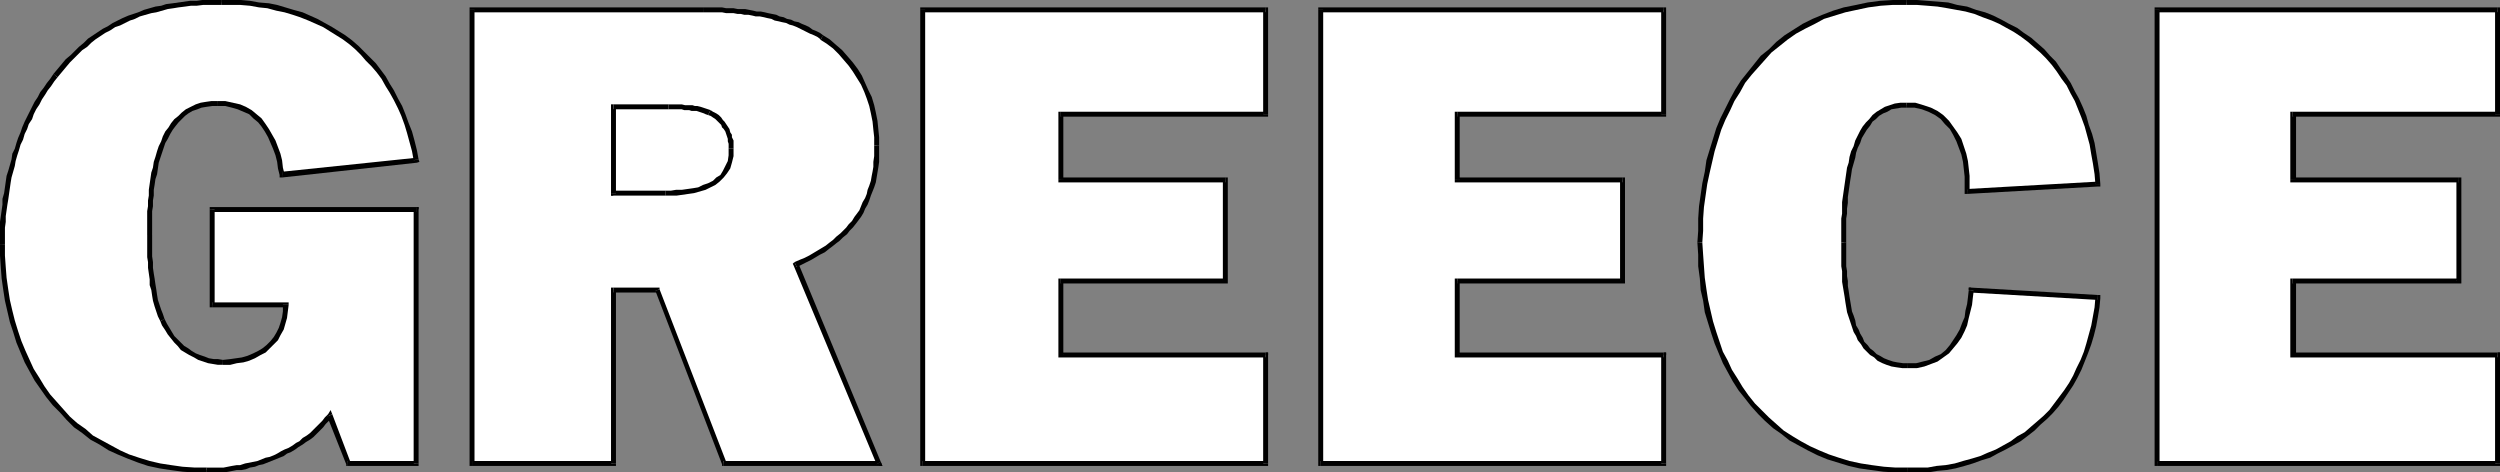
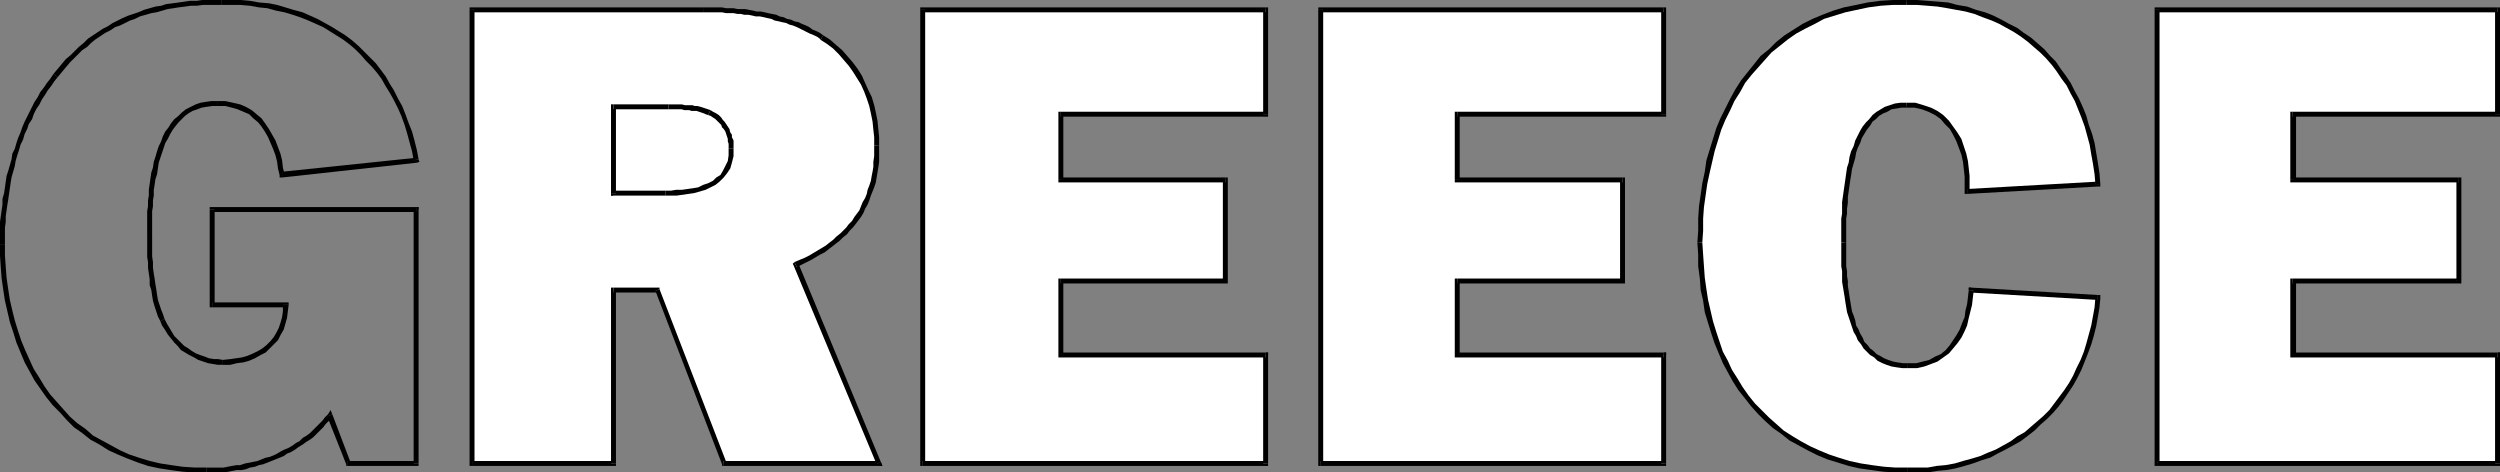
<svg xmlns="http://www.w3.org/2000/svg" xmlns:ns1="http://sodipodi.sourceforge.net/DTD/sodipodi-0.dtd" xmlns:ns2="http://www.inkscape.org/namespaces/inkscape" version="1.0" width="129.98mm" height="24.566mm" id="svg94" ns1:docname="Greece 1.wmf">
  <rect width="100%" height="100%" fill="#808080" stroke="none" />
  <ns1:namedview id="namedview94" pagecolor="#ffffff" bordercolor="#000000" borderopacity="0.25" ns2:showpageshadow="2" ns2:pageopacity="0.0" ns2:pagecheckerboard="0" ns2:deskcolor="#d1d1d1" ns2:document-units="mm" />
  <defs id="defs1">
    <pattern id="WMFhbasepattern" patternUnits="userSpaceOnUse" width="6" height="6" x="0" y="0" />
  </defs>
-   <path style="fill:#ffffff;fill-opacity:1;fill-rule:evenodd;stroke:none" d="M 81.77,41.176 H 41.693 v 18.731 h 14.382 v 1.292 l -0.162,1.292 -0.323,1.13 -0.323,0.969 -0.485,0.969 -0.646,0.969 -0.646,0.807 -0.808,0.807 -0.808,0.646 -0.97,0.646 -0.97,0.484 -1.131,0.484 -1.131,0.323 -1.131,0.161 -1.293,0.323 H 43.794 42.824 l -0.97,-0.161 -0.97,-0.161 -0.808,-0.323 -0.97,-0.323 -0.808,-0.323 -0.808,-0.484 -0.808,-0.484 -0.808,-0.646 -0.646,-0.646 -0.646,-0.646 -0.646,-0.646 -0.646,-0.807 -0.485,-0.807 -0.485,-0.969 -0.485,-0.969 -0.323,-0.807 -0.323,-0.969 -0.323,-0.969 -0.323,-0.969 -0.162,-1.13 -0.162,-0.969 -0.323,-1.13 v -1.13 l -0.162,-0.969 -0.162,-1.13 v -1.13 l -0.162,-0.969 V 49.411 48.28 47.312 46.181 45.374 44.405 43.436 42.467 41.499 l 0.162,-0.969 v -1.13 l 0.162,-0.969 v -1.13 l 0.162,-1.13 0.162,-0.969 0.162,-1.13 0.323,-1.13 0.162,-0.969 0.323,-1.13 0.323,-0.969 0.323,-0.969 0.485,-0.969 0.323,-0.969 0.485,-0.807 0.485,-0.969 0.646,-0.646 0.646,-0.807 0.646,-0.646 0.646,-0.646 0.808,-0.484 0.808,-0.484 0.97,-0.484 0.808,-0.323 1.131,-0.161 1.131,-0.161 h 1.131 1.454 l 1.454,0.323 1.131,0.323 1.293,0.484 0.97,0.646 0.97,0.646 0.97,0.807 0.646,0.969 0.808,1.13 0.646,0.969 0.485,1.292 0.485,1.13 0.485,1.292 0.323,1.292 0.162,1.292 0.323,1.453 26.341,-2.907 -0.323,-1.938 -0.485,-1.776 -0.485,-1.776 -0.646,-1.615 L 79.346,22.606 78.538,21.153 77.891,19.538 77.083,18.085 76.275,16.632 75.306,15.34 74.336,14.048 73.366,12.756 72.397,11.626 71.266,10.496 70.134,9.365 69.003,8.397 67.71,7.428 66.418,6.459 64.963,5.652 63.67,4.844 62.216,4.198 60.762,3.552 59.146,2.907 57.691,2.422 56.075,1.938 54.298,1.615 52.682,1.13 50.904,0.969 49.126,0.646 47.349,0.484 h -1.939 -1.939 -1.293 -1.131 -1.293 l -1.131,0.161 h -1.131 l -1.293,0.161 -1.131,0.161 -1.131,0.161 -1.131,0.161 -1.131,0.323 -1.131,0.161 -0.97,0.323 -1.131,0.323 -1.131,0.323 -0.97,0.484 -0.97,0.323 -1.131,0.484 -0.97,0.484 -0.97,0.484 -0.97,0.484 -0.97,0.646 -0.808,0.646 -0.97,0.646 -0.97,0.646 -0.808,0.646 -0.97,0.807 -0.808,0.807 -0.808,0.807 -0.808,0.807 -0.808,0.969 -0.808,0.969 -0.808,0.969 -0.646,0.807 -0.646,0.969 -0.646,0.807 -0.646,0.969 -0.485,0.969 -0.646,0.969 -0.485,0.807 -0.485,0.969 -0.485,0.969 -0.485,1.13 -0.485,0.969 -0.485,0.969 -0.323,1.13 -0.323,0.969 -0.485,1.13 -0.323,0.969 -0.323,1.13 -0.162,0.969 -0.323,1.13 -0.323,1.13 -0.162,1.13 -0.162,0.969 -0.162,1.13 -0.162,1.13 -0.162,1.13 -0.162,1.13 -0.162,1.13 -0.162,1.13 v 1.13 1.13 1.13 1.13 2.099 l 0.162,2.261 0.162,2.261 0.323,2.099 0.323,2.261 0.485,2.099 0.485,1.938 0.646,2.099 0.646,1.938 0.808,1.938 0.808,1.776 0.97,1.776 0.97,1.776 1.131,1.776 1.131,1.615 1.293,1.453 1.293,1.453 1.293,1.453 1.454,1.292 1.616,1.292 1.616,1.13 1.616,1.13 1.778,0.969 1.778,0.969 1.939,0.807 2.101,0.646 1.939,0.646 2.101,0.484 2.262,0.323 2.262,0.323 2.262,0.161 h 2.424 0.808 0.97 0.808 0.808 l 0.808,-0.161 0.97,-0.161 0.808,-0.161 h 0.808 l 0.808,-0.323 0.808,-0.161 0.97,-0.161 0.808,-0.161 0.808,-0.323 0.808,-0.323 0.808,-0.161 0.808,-0.323 0.808,-0.484 0.646,-0.323 0.808,-0.323 0.808,-0.484 0.646,-0.323 0.808,-0.484 0.646,-0.484 0.646,-0.484 0.808,-0.646 0.646,-0.484 0.646,-0.484 0.646,-0.646 0.485,-0.646 0.646,-0.646 0.646,-0.646 0.485,-0.646 3.555,9.365 h 13.413 z" id="path1" />
  <path style="fill:#000000;fill-opacity:1;fill-rule:evenodd;stroke:none" d="m 42.178,41.176 -0.485,0.484 H 81.77 V 40.691 H 41.693 l -0.485,0.484 0.485,-0.484 h -0.485 v 0.484 z" id="path2" />
  <path style="fill:#000000;fill-opacity:1;fill-rule:evenodd;stroke:none" d="m 41.693,59.422 0.485,0.484 V 41.176 h -0.97 v 18.731 l 0.485,0.484 -0.485,-0.484 v 0.484 h 0.485 z" id="path3" />
  <path style="fill:#000000;fill-opacity:1;fill-rule:evenodd;stroke:none" d="m 56.722,59.906 -0.646,-0.484 H 41.693 v 0.969 h 14.382 l -0.485,-0.484 h 1.131 V 59.422 h -0.646 z" id="path4" />
  <path style="fill:#000000;fill-opacity:1;fill-rule:evenodd;stroke:none" d="m 43.794,71.694 v 0 h 1.454 l 1.293,-0.323 1.293,-0.161 1.131,-0.323 1.131,-0.484 1.131,-0.646 0.97,-0.484 0.808,-0.807 0.808,-0.807 0.808,-0.807 0.485,-0.969 0.646,-1.13 0.323,-1.13 0.323,-1.13 0.162,-1.292 0.162,-1.292 h -1.131 v 1.292 l -0.162,1.13 -0.323,1.13 -0.323,0.969 -0.485,0.969 -0.485,0.807 -0.646,0.807 -0.808,0.807 -0.808,0.646 -0.808,0.484 -0.97,0.484 -1.131,0.484 -1.131,0.323 -1.131,0.161 -1.131,0.161 -1.454,0.161 v 0 z" id="path5" />
  <path style="fill:#000000;fill-opacity:1;fill-rule:evenodd;stroke:none" d="m 31.512,63.136 v 0 l 0.323,0.807 0.646,0.969 0.485,0.807 0.646,0.807 0.646,0.807 0.646,0.646 0.646,0.807 0.808,0.484 0.808,0.484 0.97,0.484 0.808,0.484 0.97,0.323 0.97,0.323 0.97,0.161 0.97,0.161 h 0.97 v -0.969 l -0.97,-0.161 h -0.808 l -0.97,-0.161 -0.808,-0.323 -0.97,-0.323 -0.808,-0.323 -0.808,-0.484 -0.646,-0.484 -0.808,-0.484 -0.646,-0.646 -0.646,-0.646 -0.646,-0.646 -0.485,-0.807 -0.485,-0.807 -0.485,-0.807 -0.485,-0.969 v 0 0 0 0 z" id="path6" />
  <path style="fill:#000000;fill-opacity:1;fill-rule:evenodd;stroke:none" d="m 28.926,46.181 v 0 1.13 0.969 1.13 1.13 l 0.162,0.969 v 1.13 l 0.162,1.13 0.162,1.13 v 1.13 l 0.323,0.969 0.162,1.13 0.162,0.969 0.323,1.13 0.323,0.969 0.323,0.969 0.485,0.969 0.808,-0.484 -0.323,-0.969 -0.323,-0.807 -0.323,-0.969 -0.323,-0.969 -0.162,-0.969 -0.162,-1.13 -0.162,-0.969 -0.162,-1.13 -0.162,-0.969 -0.162,-1.13 v -1.13 l -0.162,-1.13 v -0.969 -1.13 -0.969 -1.13 0 z" id="path7" />
  <path style="fill:#000000;fill-opacity:1;fill-rule:evenodd;stroke:none" d="m 42.824,19.861 v 0 h -1.293 l -1.131,0.161 -0.97,0.161 -0.97,0.323 -0.97,0.484 -0.97,0.484 -0.808,0.646 -0.646,0.646 -0.808,0.646 -0.646,0.807 -0.485,0.807 -0.646,0.807 -0.485,0.969 -0.323,0.969 -0.485,0.969 -0.323,0.969 -0.323,1.13 -0.323,0.969 -0.162,1.13 -0.323,0.969 -0.162,1.13 -0.162,1.13 -0.162,1.13 v 1.13 l -0.162,0.969 v 1.13 l -0.162,0.969 v 0.969 0.969 0.969 0.969 0.807 h 0.97 V 45.374 44.405 43.436 42.467 41.499 l 0.162,-0.969 v -1.13 l 0.162,-0.969 v -1.13 l 0.162,-0.969 0.162,-1.13 0.323,-0.969 0.162,-1.13 0.162,-1.13 0.323,-0.969 0.323,-0.969 0.323,-0.969 0.323,-0.969 0.485,-0.807 0.485,-0.969 0.485,-0.807 0.485,-0.646 0.646,-0.807 0.646,-0.646 0.646,-0.646 0.646,-0.484 0.808,-0.484 0.97,-0.323 0.808,-0.323 0.97,-0.161 1.131,-0.161 h 1.131 v 0 z" id="path8" />
  <path style="fill:#000000;fill-opacity:1;fill-rule:evenodd;stroke:none" d="m 55.429,33.748 0.485,0.484 -0.323,-1.292 -0.162,-1.453 -0.323,-1.292 -0.485,-1.292 -0.485,-1.292 -0.646,-1.13 -0.646,-1.13 -0.646,-0.969 -0.808,-1.13 -0.97,-0.807 -0.97,-0.807 -1.131,-0.646 -1.131,-0.484 -1.454,-0.323 -1.454,-0.323 h -1.454 v 0.969 h 1.454 l 1.293,0.323 1.131,0.323 1.131,0.484 1.131,0.484 0.808,0.807 0.97,0.807 0.646,0.807 0.646,0.969 0.646,1.13 0.485,1.13 0.485,1.13 0.485,1.292 0.323,1.292 0.162,1.292 0.323,1.292 0.485,0.484 -0.485,-0.484 v 0.484 h 0.485 z" id="path9" />
  <path style="fill:#000000;fill-opacity:1;fill-rule:evenodd;stroke:none" d="m 81.285,31.487 0.485,-0.484 -26.341,2.745 v 1.13 l 26.502,-2.907 0.323,-0.646 -0.323,0.646 0.485,-0.161 -0.162,-0.484 z" id="path10" />
  <path style="fill:#000000;fill-opacity:1;fill-rule:evenodd;stroke:none" d="m 43.47,0.969 v 0 h 1.939 1.778 l 1.939,0.161 1.778,0.323 1.616,0.161 1.778,0.484 1.616,0.323 1.616,0.484 1.454,0.484 1.616,0.646 1.454,0.646 1.454,0.646 1.293,0.807 1.293,0.807 1.293,0.807 1.293,0.969 1.131,0.969 1.131,1.13 0.97,1.13 1.131,1.13 0.97,1.13 0.97,1.292 0.808,1.453 0.808,1.292 0.808,1.453 0.808,1.615 0.646,1.453 0.646,1.776 0.485,1.615 0.485,1.776 0.485,1.776 0.323,1.776 0.97,-0.161 -0.323,-1.776 -0.485,-1.938 -0.485,-1.776 -0.646,-1.615 -0.646,-1.776 -0.646,-1.615 -0.808,-1.453 -0.808,-1.615 L 76.598,16.47 75.79,15.017 74.821,13.725 73.851,12.433 72.72,11.303 71.589,10.173 70.458,9.042 69.165,7.912 67.872,6.943 66.579,6.136 65.286,5.329 63.832,4.521 62.378,3.714 60.923,3.068 59.469,2.422 57.691,1.938 56.075,1.453 54.459,0.969 52.843,0.646 50.904,0.484 49.126,0.161 47.349,0 h -1.939 -1.939 v 0 z" id="path11" />
  <path style="fill:#000000;fill-opacity:1;fill-rule:evenodd;stroke:none" d="m 11.312,15.178 v 0 l 0.808,-0.969 0.808,-0.969 0.808,-0.969 0.808,-0.807 0.808,-0.807 0.808,-0.807 0.97,-0.646 0.808,-0.807 0.808,-0.646 0.97,-0.646 0.97,-0.646 0.97,-0.484 0.97,-0.646 0.97,-0.323 0.97,-0.484 0.97,-0.484 0.97,-0.323 0.97,-0.484 1.131,-0.323 1.131,-0.323 0.97,-0.161 1.131,-0.323 1.131,-0.323 1.131,-0.161 0.97,-0.161 1.293,-0.161 1.131,-0.161 h 1.131 l 1.293,-0.161 h 1.131 1.131 1.293 V 0 h -1.293 -1.131 -1.293 l -1.131,0.161 h -1.293 l -1.131,0.161 -1.131,0.161 -1.131,0.161 -1.293,0.161 -0.97,0.323 -1.131,0.161 -1.131,0.323 -1.131,0.323 -1.131,0.484 -0.97,0.323 -0.97,0.323 -1.131,0.484 -0.97,0.484 -0.97,0.484 -0.97,0.646 -0.97,0.484 -0.97,0.646 -0.97,0.646 -0.97,0.646 -0.808,0.807 -0.97,0.807 -0.808,0.807 -0.808,0.807 -0.97,0.807 -0.808,0.969 -0.808,0.969 -0.808,0.969 v 0 l 0.808,0.646 v 0 z" id="path12" />
  <path style="fill:#000000;fill-opacity:1;fill-rule:evenodd;stroke:none" d="m 0.97,48.119 v 0 -1.13 -1.13 -1.13 L 1.131,43.598 V 42.467 L 1.293,41.337 1.454,40.207 1.616,39.238 1.778,38.108 1.939,36.977 2.101,35.847 2.262,34.878 2.586,33.748 2.909,32.618 3.07,31.649 3.394,30.518 3.717,29.55 4.04,28.419 4.525,27.45 4.848,26.32 5.333,25.351 5.656,24.382 6.302,23.414 6.626,22.445 7.11,21.476 7.757,20.507 8.242,19.538 8.888,18.569 9.373,17.762 10.019,16.955 10.666,15.986 11.312,15.178 10.504,14.533 9.858,15.501 9.211,16.309 8.565,17.278 7.918,18.085 7.434,19.054 6.787,20.023 6.302,20.991 5.818,21.96 5.333,22.929 4.848,23.898 4.363,25.028 4.04,25.997 3.555,27.127 3.232,28.096 2.909,29.227 2.424,30.195 2.262,31.326 1.939,32.456 1.616,33.586 1.293,34.555 1.131,35.686 0.97,36.816 0.808,37.946 0.485,39.076 v 1.13 L 0.323,41.337 0.162,42.467 0,43.598 v 0.969 1.292 1.13 1.13 0 z" id="path13" />
  <path style="fill:#000000;fill-opacity:1;fill-rule:evenodd;stroke:none" d="m 40.562,91.878 v 0 H 38.299 L 35.875,91.717 33.613,91.394 31.512,91.071 29.411,90.586 27.31,89.94 25.371,89.295 23.594,88.487 21.816,87.518 20.038,86.55 18.261,85.581 16.806,84.289 15.19,83.159 13.736,81.867 12.443,80.414 11.15,78.96 9.858,77.507 8.726,75.892 7.757,74.278 6.626,72.501 5.818,70.725 5.01,68.949 4.202,67.011 3.555,65.074 2.909,62.974 2.424,61.037 1.939,58.938 1.616,56.838 1.293,54.578 1.131,52.479 0.97,50.218 V 48.119 H 0 V 50.218 l 0.162,2.422 0.162,2.099 0.323,2.261 0.323,2.099 0.485,2.099 0.485,2.099 0.646,1.938 0.646,2.099 0.808,1.938 0.808,1.938 0.97,1.776 0.97,1.776 1.131,1.615 1.131,1.615 1.293,1.615 1.454,1.453 1.293,1.453 1.454,1.453 1.616,1.13 1.616,1.292 1.778,0.969 1.778,1.13 1.778,0.807 1.939,0.807 2.101,0.807 1.939,0.646 2.262,0.484 2.101,0.323 2.424,0.323 2.262,0.161 h 2.424 v 0 z" id="path14" />
  <path style="fill:#000000;fill-opacity:1;fill-rule:evenodd;stroke:none" d="m 65.286,81.382 h -0.808 l -0.646,0.646 -0.485,0.646 -0.646,0.646 -0.646,0.646 -0.485,0.484 -0.646,0.646 -0.646,0.484 -0.808,0.484 -0.646,0.646 -0.646,0.323 -0.646,0.484 -0.808,0.484 -0.808,0.323 -0.646,0.323 -0.808,0.484 -0.646,0.323 -0.808,0.323 -0.808,0.161 -0.808,0.323 -0.808,0.323 -0.808,0.161 -0.808,0.161 -0.808,0.161 -0.97,0.323 h -0.646 l -0.97,0.161 -0.808,0.161 -0.808,0.161 h -0.808 -0.97 -0.808 -0.808 v 0.969 h 0.808 0.97 0.808 0.808 l 0.97,-0.161 0.808,-0.161 0.808,-0.161 h 0.97 l 0.808,-0.161 0.808,-0.323 0.97,-0.161 0.808,-0.323 0.808,-0.161 0.808,-0.323 0.808,-0.323 0.808,-0.323 0.808,-0.323 0.808,-0.323 0.646,-0.484 0.808,-0.323 0.808,-0.484 0.646,-0.484 0.808,-0.484 0.646,-0.484 0.808,-0.484 0.646,-0.484 0.646,-0.646 0.646,-0.646 0.646,-0.646 0.485,-0.646 0.646,-0.646 0.485,-0.807 h -0.808 l 0.97,-0.484 -0.323,-0.807 -0.485,0.807 z" id="path15" />
  <path style="fill:#000000;fill-opacity:1;fill-rule:evenodd;stroke:none" d="m 68.357,90.586 0.485,0.161 -3.555,-9.365 -0.97,0.484 3.717,9.365 0.323,0.323 -0.323,-0.323 v 0.323 h 0.323 z" id="path16" />
  <path style="fill:#000000;fill-opacity:1;fill-rule:evenodd;stroke:none" d="m 81.285,91.071 0.485,-0.484 H 68.357 v 0.969 h 13.413 l 0.485,-0.484 -0.485,0.484 h 0.485 v -0.484 z" id="path17" />
  <path style="fill:#000000;fill-opacity:1;fill-rule:evenodd;stroke:none" d="m 81.77,41.66 -0.485,-0.484 v 49.895 h 0.97 V 41.176 l -0.485,-0.484 0.485,0.484 v -0.484 h -0.485 z" id="path18" />
  <path style="fill:#000000;fill-opacity:1;fill-rule:evenodd;stroke:none" d="m 81.77,41.66 v -0.484 0 0 0 -0.484 l 0.485,0.484 v -0.484 h -0.485 z" id="path19" />
  <path style="fill:#ffffff;fill-opacity:1;fill-rule:evenodd;stroke:none" d="m 172.75,91.071 -16.322,-39.076 0.97,-0.484 0.808,-0.484 0.97,-0.323 0.97,-0.484 0.808,-0.484 0.808,-0.646 0.808,-0.484 0.808,-0.484 0.646,-0.646 0.646,-0.646 0.646,-0.484 0.646,-0.646 0.646,-0.646 0.646,-0.646 0.485,-0.646 0.485,-0.807 0.485,-0.646 0.485,-0.807 0.485,-0.646 0.323,-0.807 0.485,-0.807 0.323,-0.969 0.162,-0.807 0.323,-0.807 0.323,-0.969 0.162,-0.969 0.162,-0.969 0.162,-0.969 v -0.969 l 0.162,-1.13 v -0.969 -1.13 -1.615 l -0.162,-1.615 -0.162,-1.615 -0.323,-1.453 -0.323,-1.615 -0.485,-1.453 -0.485,-1.292 -0.646,-1.453 -0.808,-1.292 -0.808,-1.292 -0.808,-1.292 -1.131,-1.13 -0.97,-1.13 -1.131,-1.13 -1.293,-0.969 -1.293,-0.969 -0.646,-0.323 -0.646,-0.484 -0.646,-0.323 -0.646,-0.323 -0.808,-0.323 -0.646,-0.323 -0.646,-0.323 -0.808,-0.161 -0.646,-0.323 -0.808,-0.323 -0.646,-0.161 -0.808,-0.161 -0.646,-0.323 -0.808,-0.161 -0.646,-0.161 -0.808,-0.161 -0.646,-0.161 h -0.808 l -0.808,-0.161 -0.646,-0.161 h -0.808 l -0.808,-0.161 h -0.646 l -0.808,-0.161 h -0.808 -0.646 l -0.808,-0.161 h -0.646 -0.808 -0.646 -0.808 -0.646 -45.571 V 91.071 H 120.553 V 57 h 8.726 l 12.928,34.071 z" id="path20" />
  <path style="fill:#000000;fill-opacity:1;fill-rule:evenodd;stroke:none" d="m 156.105,51.51 -0.162,0.646 16.322,39.076 0.808,-0.484 -16.16,-38.915 -0.323,0.646 -0.485,-0.969 -0.323,0.323 0.162,0.323 z" id="path21" />
  <path style="fill:#000000;fill-opacity:1;fill-rule:evenodd;stroke:none" d="m 171.781,28.581 v 0 1.13 0.969 l -0.162,1.13 v 0.969 l -0.162,0.969 -0.162,0.807 -0.162,0.969 -0.323,0.969 -0.323,0.807 -0.162,0.807 -0.323,0.807 -0.485,0.807 -0.323,0.807 -0.323,0.807 -0.485,0.646 -0.485,0.646 -0.485,0.807 -0.646,0.646 -0.485,0.646 -0.646,0.646 -0.485,0.484 -0.808,0.646 -0.646,0.646 -0.646,0.484 -0.808,0.646 -0.808,0.484 -0.808,0.484 -0.808,0.484 -0.808,0.484 -0.97,0.484 -0.808,0.323 -1.131,0.484 0.485,0.969 0.97,-0.484 0.97,-0.484 0.97,-0.484 0.808,-0.484 0.808,-0.484 0.97,-0.484 0.808,-0.646 0.646,-0.484 0.808,-0.646 0.646,-0.484 0.646,-0.646 0.808,-0.646 0.485,-0.646 0.646,-0.646 0.646,-0.807 0.485,-0.646 0.485,-0.646 0.485,-0.807 0.323,-0.807 0.485,-0.807 0.323,-0.807 0.323,-0.969 0.323,-0.807 0.323,-0.807 0.323,-0.969 0.162,-0.969 0.162,-0.969 0.162,-0.969 0.162,-1.13 v -0.969 -1.13 -1.13 0 z" id="path22" />
  <path style="fill:#000000;fill-opacity:1;fill-rule:evenodd;stroke:none" d="m 161.277,7.751 h -0.162 l 1.293,0.807 1.293,0.969 1.131,1.13 0.97,1.13 0.97,1.13 0.808,1.13 0.808,1.292 0.808,1.292 0.646,1.453 0.485,1.292 0.485,1.453 0.323,1.453 0.323,1.615 0.162,1.615 0.162,1.453 v 1.615 h 0.97 v -1.615 l -0.162,-1.615 -0.162,-1.615 -0.323,-1.615 -0.323,-1.453 -0.485,-1.615 -0.646,-1.292 -0.646,-1.453 -0.646,-1.453 -0.808,-1.292 -0.97,-1.292 -0.97,-1.13 -1.131,-1.292 -1.131,-0.969 -1.293,-1.13 -1.293,-0.807 v 0 0 0 0 z" id="path23" />
  <path style="fill:#000000;fill-opacity:1;fill-rule:evenodd;stroke:none" d="m 138.329,2.422 v 0 h 0.646 0.808 0.646 0.808 0.646 l 0.808,0.161 h 0.646 0.808 l 0.808,0.161 h 0.646 l 0.646,0.161 h 0.808 l 0.808,0.161 0.646,0.161 h 0.808 l 0.808,0.161 0.646,0.161 0.808,0.161 0.646,0.323 0.808,0.161 0.646,0.161 0.808,0.161 0.646,0.323 0.646,0.161 0.808,0.323 0.646,0.323 0.646,0.323 0.646,0.323 0.646,0.323 0.808,0.323 0.646,0.323 0.646,0.484 0.485,-0.807 -0.646,-0.484 -0.646,-0.323 -0.808,-0.323 -0.646,-0.484 -0.646,-0.323 -0.808,-0.323 -0.646,-0.323 -0.808,-0.161 -0.646,-0.323 -0.808,-0.161 -0.646,-0.323 -0.808,-0.161 -0.646,-0.323 -0.808,-0.161 -0.808,-0.161 -0.646,-0.161 -0.808,-0.161 h -0.808 l -0.646,-0.161 -0.808,-0.161 -0.808,-0.161 h -0.646 -0.808 l -0.808,-0.161 h -0.646 -0.808 l -0.808,-0.161 h -0.646 -0.808 -0.646 -0.808 -0.646 v 0 z" id="path24" />
  <path style="fill:#000000;fill-opacity:1;fill-rule:evenodd;stroke:none" d="m 93.243,1.938 -0.485,0.484 H 138.329 V 1.453 H 92.758 l -0.485,0.484 0.485,-0.484 h -0.485 v 0.484 z" id="path25" />
  <path style="fill:#000000;fill-opacity:1;fill-rule:evenodd;stroke:none" d="m 92.758,90.586 0.485,0.484 V 1.938 H 92.273 V 91.071 l 0.485,0.484 -0.485,-0.484 v 0.484 h 0.485 z" id="path26" />
  <path style="fill:#000000;fill-opacity:1;fill-rule:evenodd;stroke:none" d="m 120.069,91.071 0.485,-0.484 H 92.758 v 0.969 h 27.795 l 0.485,-0.484 -0.485,0.484 h 0.485 v -0.484 z" id="path27" />
  <path style="fill:#000000;fill-opacity:1;fill-rule:evenodd;stroke:none" d="m 120.553,56.516 -0.485,0.484 v 34.071 h 0.97 V 57 l -0.485,0.484 v -0.969 h -0.485 v 0.484 z" id="path28" />
  <path style="fill:#000000;fill-opacity:1;fill-rule:evenodd;stroke:none" d="m 129.603,56.838 -0.323,-0.323 h -8.726 v 0.969 h 8.726 l -0.485,-0.323 0.808,-0.323 v -0.323 h -0.323 z" id="path29" />
  <path style="fill:#000000;fill-opacity:1;fill-rule:evenodd;stroke:none" d="m 142.208,90.586 0.485,0.161 -13.09,-33.909 -0.808,0.323 13.09,34.071 0.323,0.323 -0.323,-0.323 v 0.323 h 0.323 z" id="path30" />
  <path style="fill:#000000;fill-opacity:1;fill-rule:evenodd;stroke:none" d="m 172.265,91.232 0.485,-0.646 h -30.542 v 0.969 h 30.542 l 0.323,-0.807 -0.323,0.807 h 0.646 l -0.323,-0.807 z" id="path31" />
  <path style="fill:#000000;fill-opacity:1;fill-rule:evenodd;stroke:none" d="m 172.265,91.232 0.485,-0.161 v 0 0 0 l 0.323,-0.323 -0.323,0.807 h 0.646 l -0.323,-0.807 z" id="path32" />
  <path style="fill:#ffffff;fill-opacity:1;fill-rule:evenodd;stroke:none" d="M 120.553,37.946 V 20.991 h 10.827 0.485 0.646 0.485 0.485 0.485 l 0.646,0.161 h 0.485 0.485 0.485 l 0.485,0.161 h 0.485 l 0.485,0.161 0.485,0.161 0.485,0.161 0.485,0.161 0.485,0.161 0.485,0.323 0.485,0.323 0.485,0.323 0.323,0.323 0.485,0.484 0.323,0.323 0.323,0.484 0.323,0.484 0.162,0.484 0.323,0.484 0.162,0.484 0.162,0.484 v 0.484 l 0.162,0.484 v 0.646 0.484 1.292 l -0.323,1.292 -0.323,1.13 -0.485,0.807 -0.646,0.807 -0.808,0.807 -0.808,0.646 -0.808,0.484 -1.131,0.323 -0.97,0.323 -1.131,0.323 -1.131,0.161 -1.131,0.161 h -0.97 l -1.131,0.161 h -1.131 z" id="path33" />
  <path style="fill:#000000;fill-opacity:1;fill-rule:evenodd;stroke:none" d="m 120.553,20.507 -0.485,0.484 v 16.955 h 0.97 V 20.991 l -0.485,0.484 V 20.507 h -0.485 v 0.484 z" id="path34" />
  <path style="fill:#000000;fill-opacity:1;fill-rule:evenodd;stroke:none" d="m 131.381,20.507 v 0 h -10.827 v 0.969 h 10.827 v 0 z" id="path35" />
  <path style="fill:#000000;fill-opacity:1;fill-rule:evenodd;stroke:none" d="m 139.622,21.637 v 0 l -0.485,-0.161 -0.485,-0.161 -0.485,-0.161 -0.485,-0.161 -0.646,-0.161 h -0.485 l -0.485,-0.161 h -0.485 -0.485 -0.485 l -0.646,-0.161 h -0.485 -0.485 -0.485 -0.646 -0.485 v 0.969 h 0.485 0.646 0.485 0.485 0.485 l 0.485,0.161 h 0.485 0.485 l 0.485,0.161 h 0.485 0.485 l 0.485,0.161 0.485,0.161 0.485,0.161 0.323,0.161 0.485,0.161 v 0 l 0.485,-0.969 z" id="path36" />
  <path style="fill:#000000;fill-opacity:1;fill-rule:evenodd;stroke:none" d="m 144.147,29.227 v 0 -0.484 -0.646 -0.484 l -0.323,-0.646 V 26.482 l -0.323,-0.484 -0.162,-0.646 -0.323,-0.484 -0.323,-0.484 -0.323,-0.484 -0.323,-0.323 -0.323,-0.484 -0.485,-0.484 -0.485,-0.323 -0.646,-0.323 -0.485,-0.323 -0.485,0.969 0.485,0.161 0.485,0.323 0.485,0.323 0.323,0.323 0.485,0.484 0.323,0.323 0.162,0.484 0.323,0.323 0.323,0.484 0.162,0.484 0.162,0.484 0.162,0.484 v 0.484 l 0.162,0.484 v 0.484 0.484 0 z" id="path37" />
  <path style="fill:#000000;fill-opacity:1;fill-rule:evenodd;stroke:none" d="m 130.734,38.431 v 0 h 1.131 1.131 l 1.131,-0.161 1.131,-0.161 1.131,-0.161 1.131,-0.323 1.131,-0.323 0.97,-0.484 0.97,-0.484 0.808,-0.646 0.808,-0.807 0.646,-0.807 0.646,-0.969 0.323,-1.13 0.323,-1.292 v -1.453 h -0.97 v 1.292 l -0.162,1.13 -0.485,0.969 -0.485,0.969 -0.485,0.807 -0.808,0.484 -0.646,0.646 -0.97,0.484 -0.97,0.323 -0.97,0.484 -0.97,0.161 -1.131,0.161 -1.131,0.161 h -1.131 l -0.97,0.161 h -1.131 v 0 z" id="path38" />
  <path style="fill:#000000;fill-opacity:1;fill-rule:evenodd;stroke:none" d="m 120.069,37.946 0.485,0.484 h 10.181 v -0.969 h -10.181 l 0.485,0.484 h -0.97 v 0.484 h 0.485 z" id="path39" />
  <path style="fill:#000000;fill-opacity:1;fill-rule:evenodd;stroke:none" d="m 120.069,37.946 h 0.485 v 0 0 0 h 0.485 -0.97 v 0.484 h 0.485 z" id="path40" />
  <path style="fill:#ffffff;fill-opacity:1;fill-rule:evenodd;stroke:none" d="M 248.702,69.756 H 208.464 V 55.224 h 32.32 V 35.363 H 208.464 V 22.445 h 40.238 V 1.938 H 181.315 V 91.071 h 67.387 z" id="path41" />
  <path style="fill:#000000;fill-opacity:1;fill-rule:evenodd;stroke:none" d="m 207.979,69.756 0.485,0.484 h 40.238 v -0.969 h -40.238 l 0.485,0.484 h -0.97 v 0.484 h 0.485 z" id="path42" />
  <path style="fill:#000000;fill-opacity:1;fill-rule:evenodd;stroke:none" d="m 208.464,54.739 -0.485,0.484 v 14.533 h 0.97 V 55.224 l -0.485,0.484 v -0.969 h -0.485 v 0.484 z" id="path43" />
  <path style="fill:#000000;fill-opacity:1;fill-rule:evenodd;stroke:none" d="m 240.299,55.224 0.485,-0.484 h -32.32 v 0.969 h 32.32 l 0.485,-0.484 -0.485,0.484 h 0.485 v -0.484 z" id="path44" />
  <path style="fill:#000000;fill-opacity:1;fill-rule:evenodd;stroke:none" d="m 240.784,35.847 -0.485,-0.484 v 19.861 h 0.97 V 35.363 l -0.485,-0.484 0.485,0.484 v -0.484 h -0.485 z" id="path45" />
  <path style="fill:#000000;fill-opacity:1;fill-rule:evenodd;stroke:none" d="m 207.979,35.363 0.485,0.484 h 32.32 v -0.969 h -32.32 l 0.485,0.484 h -0.97 v 0.484 h 0.485 z" id="path46" />
  <path style="fill:#000000;fill-opacity:1;fill-rule:evenodd;stroke:none" d="m 208.464,21.96 -0.485,0.484 v 12.918 h 0.97 V 22.445 l -0.485,0.484 v -0.969 h -0.485 v 0.484 z" id="path47" />
  <path style="fill:#000000;fill-opacity:1;fill-rule:evenodd;stroke:none" d="m 248.217,22.445 0.485,-0.484 h -40.238 v 0.969 h 40.238 l 0.485,-0.484 -0.485,0.484 h 0.485 v -0.484 z" id="path48" />
  <path style="fill:#000000;fill-opacity:1;fill-rule:evenodd;stroke:none" d="m 248.702,2.422 -0.485,-0.484 V 22.445 h 0.97 V 1.938 l -0.485,-0.484 0.485,0.484 v -0.484 h -0.485 z" id="path49" />
  <path style="fill:#000000;fill-opacity:1;fill-rule:evenodd;stroke:none" d="m 181.8,1.938 -0.485,0.484 h 67.387 V 1.453 H 181.315 l -0.485,0.484 0.485,-0.484 h -0.485 v 0.484 z" id="path50" />
  <path style="fill:#000000;fill-opacity:1;fill-rule:evenodd;stroke:none" d="m 181.315,90.586 0.485,0.484 V 1.938 h -0.97 V 91.071 l 0.485,0.484 -0.485,-0.484 v 0.484 h 0.485 z" id="path51" />
  <path style="fill:#000000;fill-opacity:1;fill-rule:evenodd;stroke:none" d="m 248.217,91.071 0.485,-0.484 H 181.315 v 0.969 h 67.387 l 0.485,-0.484 -0.485,0.484 h 0.485 v -0.484 z" id="path52" />
  <path style="fill:#000000;fill-opacity:1;fill-rule:evenodd;stroke:none" d="m 248.702,70.241 -0.485,-0.484 v 21.314 h 0.97 V 69.756 l -0.485,-0.484 0.485,0.484 v -0.484 h -0.485 z" id="path53" />
  <path style="fill:#000000;fill-opacity:1;fill-rule:evenodd;stroke:none" d="m 248.702,70.241 v -0.484 0 0 0 -0.484 l 0.485,0.484 v -0.484 h -0.485 z" id="path54" />
  <path style="fill:#ffffff;fill-opacity:1;fill-rule:evenodd;stroke:none" d="M 326.916,69.756 H 286.355 V 55.224 h 32.482 V 35.363 H 286.355 V 22.445 h 40.562 V 1.938 H 259.529 V 91.071 h 67.387 V 69.756 Z" id="path55" />
  <path style="fill:#000000;fill-opacity:1;fill-rule:evenodd;stroke:none" d="m 285.87,69.756 0.485,0.484 h 40.562 v -0.969 h -40.562 l 0.485,0.484 h -0.97 v 0.484 h 0.485 z" id="path56" />
  <path style="fill:#000000;fill-opacity:1;fill-rule:evenodd;stroke:none" d="m 286.355,54.739 -0.485,0.484 v 14.533 h 0.97 V 55.224 l -0.485,0.484 v -0.969 h -0.485 v 0.484 z" id="path57" />
  <path style="fill:#000000;fill-opacity:1;fill-rule:evenodd;stroke:none" d="m 318.352,55.224 0.485,-0.484 h -32.482 v 0.969 h 32.482 l 0.485,-0.484 -0.485,0.484 h 0.485 v -0.484 z" id="path58" />
  <path style="fill:#000000;fill-opacity:1;fill-rule:evenodd;stroke:none" d="m 318.836,35.847 -0.485,-0.484 v 19.861 h 0.97 V 35.363 l -0.485,-0.484 0.485,0.484 v -0.484 h -0.485 z" id="path59" />
  <path style="fill:#000000;fill-opacity:1;fill-rule:evenodd;stroke:none" d="m 285.87,35.363 0.485,0.484 h 32.482 v -0.969 h -32.482 l 0.485,0.484 h -0.97 v 0.484 h 0.485 z" id="path60" />
  <path style="fill:#000000;fill-opacity:1;fill-rule:evenodd;stroke:none" d="m 286.355,21.96 -0.485,0.484 v 12.918 h 0.97 V 22.445 l -0.485,0.484 v -0.969 h -0.485 v 0.484 z" id="path61" />
  <path style="fill:#000000;fill-opacity:1;fill-rule:evenodd;stroke:none" d="m 326.432,22.445 0.485,-0.484 h -40.562 v 0.969 h 40.562 l 0.485,-0.484 -0.485,0.484 h 0.485 v -0.484 z" id="path62" />
  <path style="fill:#000000;fill-opacity:1;fill-rule:evenodd;stroke:none" d="m 326.916,2.422 -0.485,-0.484 V 22.445 h 0.97 V 1.938 l -0.485,-0.484 0.485,0.484 v -0.484 h -0.485 z" id="path63" />
  <path style="fill:#000000;fill-opacity:1;fill-rule:evenodd;stroke:none" d="m 260.014,1.938 -0.485,0.484 h 67.387 v -0.969 h -67.387 l -0.485,0.484 0.485,-0.484 h -0.485 v 0.484 z" id="path64" />
  <path style="fill:#000000;fill-opacity:1;fill-rule:evenodd;stroke:none" d="m 259.529,90.586 0.485,0.484 V 1.938 h -0.97 V 91.071 l 0.485,0.484 -0.485,-0.484 v 0.484 h 0.485 z" id="path65" />
  <path style="fill:#000000;fill-opacity:1;fill-rule:evenodd;stroke:none" d="m 326.432,91.071 0.485,-0.484 h -67.387 v 0.969 h 67.387 l 0.485,-0.484 -0.485,0.484 h 0.485 v -0.484 z" id="path66" />
  <path style="fill:#000000;fill-opacity:1;fill-rule:evenodd;stroke:none" d="m 326.916,70.241 -0.485,-0.484 v 21.314 h 0.97 V 69.756 l -0.485,-0.484 0.485,0.484 v -0.484 h -0.485 z" id="path67" />
  <path style="fill:#000000;fill-opacity:1;fill-rule:evenodd;stroke:none" d="m 326.916,70.241 v -0.484 0 0 0 -0.484 l 0.485,0.484 v -0.484 h -0.485 z" id="path68" />
  <path style="fill:#ffffff;fill-opacity:1;fill-rule:evenodd;stroke:none" d="m 387.355,57 -0.162,1.453 -0.162,1.292 -0.323,1.292 -0.323,1.453 -0.323,1.13 -0.485,1.292 -0.646,1.13 -0.646,1.13 -0.808,0.969 -0.808,0.969 -0.97,0.807 -1.131,0.646 -1.293,0.646 -1.293,0.323 -1.454,0.323 h -1.616 -1.131 l -0.97,-0.161 -0.97,-0.161 -0.97,-0.323 -0.808,-0.323 -0.808,-0.484 -0.808,-0.484 -0.646,-0.646 -0.646,-0.484 -0.646,-0.646 -0.485,-0.807 -0.485,-0.807 -0.485,-0.807 -0.323,-0.807 -0.323,-0.807 -0.323,-0.969 -0.323,-0.969 -0.323,-0.969 -0.162,-0.969 -0.162,-0.969 -0.162,-0.969 -0.162,-0.969 -0.162,-0.969 v -1.13 l -0.162,-0.969 v -0.969 l -0.162,-0.969 V 51.348 50.38 49.411 48.603 47.635 46.827 46.02 45.051 44.082 42.952 l 0.162,-0.969 v -1.13 l 0.162,-1.13 v -0.969 l 0.162,-1.13 0.162,-1.13 0.162,-1.13 0.162,-1.13 0.162,-1.13 0.323,-1.13 0.162,-1.13 0.323,-0.969 0.323,-0.969 0.485,-0.969 0.485,-0.969 0.323,-0.969 0.646,-0.807 0.485,-0.807 0.646,-0.807 0.646,-0.646 0.808,-0.484 0.808,-0.646 0.808,-0.323 0.808,-0.323 0.97,-0.323 0.97,-0.161 h 1.131 1.778 l 1.454,0.323 1.454,0.484 1.293,0.807 1.131,0.807 0.97,0.969 0.808,0.969 0.808,1.292 0.646,1.292 0.485,1.292 0.485,1.453 0.323,1.292 0.162,1.615 0.162,1.453 v 1.453 1.453 l 25.694,-1.453 -0.162,-2.099 -0.323,-1.938 -0.323,-1.938 -0.323,-1.938 -0.485,-1.776 -0.646,-1.776 -0.485,-1.776 -0.646,-1.615 -0.808,-1.615 -0.808,-1.615 -0.808,-1.453 -0.808,-1.453 -0.97,-1.453 -1.131,-1.292 -1.131,-1.13 -1.131,-1.292 -1.131,-1.13 -1.293,-0.969 -1.293,-1.13 -1.454,-0.807 -1.454,-0.969 -1.454,-0.807 -1.616,-0.646 -1.778,-0.646 -1.616,-0.484 -1.778,-0.646 -1.778,-0.323 -1.939,-0.484 -1.939,-0.161 -1.939,-0.161 -2.101,-0.161 h -2.101 -2.586 l -2.424,0.161 -2.424,0.323 -2.424,0.484 -2.262,0.484 -2.101,0.646 -2.101,0.807 -1.939,0.807 -1.778,0.969 -1.778,1.13 -1.778,1.13 -1.616,1.13 -1.454,1.453 -1.454,1.292 -1.454,1.615 -1.293,1.615 -1.131,1.615 -1.131,1.615 -0.97,1.776 -0.97,1.938 -0.97,1.938 -0.808,1.938 -0.646,2.099 -0.646,2.099 -0.485,2.099 -0.485,2.099 -0.485,2.261 -0.323,2.261 -0.323,2.261 -0.162,2.422 v 2.422 l -0.162,2.261 0.162,2.422 v 2.261 l 0.323,2.261 0.323,2.261 0.323,2.261 0.485,2.099 0.485,2.099 0.646,2.099 0.646,1.938 0.808,1.938 0.808,1.938 0.97,1.776 0.97,1.776 1.131,1.615 1.131,1.615 1.293,1.453 1.293,1.615 1.454,1.292 1.454,1.292 1.616,1.292 1.616,1.13 1.616,1.13 1.778,0.969 1.939,0.807 1.939,0.807 1.939,0.646 2.262,0.646 2.101,0.484 2.262,0.323 2.262,0.323 2.424,0.161 h 2.424 1.939 1.939 l 1.778,-0.323 1.939,-0.161 1.616,-0.323 1.778,-0.484 1.778,-0.484 1.616,-0.646 1.616,-0.484 1.454,-0.807 1.616,-0.646 1.293,-0.807 1.454,-0.969 1.454,-0.969 1.293,-0.969 1.131,-1.13 1.293,-1.13 1.131,-1.13 0.97,-1.292 1.131,-1.292 0.97,-1.453 0.808,-1.453 0.97,-1.453 0.646,-1.453 0.808,-1.615 0.646,-1.615 0.485,-1.615 0.485,-1.776 0.485,-1.776 0.323,-1.776 0.323,-1.938 0.162,-1.938 z" id="path69" />
  <path style="fill:#000000;fill-opacity:1;fill-rule:evenodd;stroke:none" d="m 374.912,72.34 v 0 h 1.778 l 1.454,-0.323 1.293,-0.484 1.293,-0.484 1.131,-0.807 1.131,-0.807 0.808,-0.969 0.808,-0.969 0.808,-1.13 0.646,-1.292 0.485,-1.13 0.323,-1.453 0.323,-1.292 0.323,-1.292 0.162,-1.453 0.162,-1.292 -0.97,-0.161 -0.162,1.453 -0.162,1.292 -0.323,1.292 -0.162,1.292 -0.485,1.13 -0.485,1.292 -0.646,1.13 -0.646,0.969 -0.646,0.969 -0.808,0.969 -0.97,0.807 -1.131,0.484 -1.131,0.646 -1.293,0.323 -1.293,0.323 h -1.616 v 0 z" id="path70" />
  <path style="fill:#000000;fill-opacity:1;fill-rule:evenodd;stroke:none" d="m 361.822,47.635 v 0 0.969 0.807 0.969 0.969 0.969 l 0.162,0.969 v 0.969 1.13 l 0.162,0.969 0.162,0.969 0.162,0.969 0.162,1.13 0.162,0.969 0.162,0.969 0.323,0.969 0.323,0.969 0.323,0.969 0.323,0.969 0.485,0.807 0.323,0.807 0.646,0.807 0.485,0.807 0.646,0.646 0.646,0.646 0.808,0.484 0.646,0.646 0.97,0.484 0.808,0.323 0.97,0.323 0.97,0.161 1.131,0.161 h 1.131 v -0.969 h -0.97 l -1.131,-0.161 -0.808,-0.161 -0.97,-0.323 -0.808,-0.323 -0.808,-0.484 -0.646,-0.323 -0.646,-0.646 -0.646,-0.484 -0.485,-0.646 -0.646,-0.646 -0.323,-0.807 -0.485,-0.807 -0.323,-0.807 -0.485,-0.807 -0.162,-0.969 -0.323,-0.969 -0.323,-0.807 -0.162,-0.969 -0.162,-0.969 -0.162,-0.969 -0.162,-1.13 -0.162,-0.969 v -0.969 l -0.162,-0.969 v -0.969 l -0.162,-0.969 v -0.969 -0.969 -0.969 -0.807 -0.969 0 z" id="path71" />
  <path style="fill:#000000;fill-opacity:1;fill-rule:evenodd;stroke:none" d="m 374.588,20.184 v 0 h -1.131 l -1.131,0.161 -0.97,0.323 -0.97,0.323 -0.808,0.484 -0.808,0.484 -0.808,0.646 -0.646,0.807 -0.646,0.646 -0.646,0.807 -0.485,0.807 -0.485,0.969 -0.485,0.969 -0.323,1.13 -0.485,0.969 -0.323,1.13 -0.162,1.13 -0.323,0.969 -0.162,1.13 -0.162,1.13 -0.162,1.13 -0.162,1.13 -0.162,1.13 -0.162,1.13 v 1.13 1.13 l -0.162,0.969 v 1.13 0.969 0.969 0.807 0.807 h 0.97 v -0.807 -0.807 -0.969 -0.969 -1.13 l 0.162,-0.969 v -0.969 l 0.162,-1.13 v -1.13 l 0.162,-1.13 0.162,-1.13 0.162,-1.13 0.162,-0.969 0.162,-1.13 0.323,-1.13 0.323,-1.13 0.162,-0.969 0.323,-0.969 0.485,-0.969 0.323,-0.969 0.485,-0.807 0.485,-0.807 0.646,-0.807 0.485,-0.807 0.646,-0.484 0.646,-0.646 0.808,-0.484 0.808,-0.323 0.808,-0.484 0.97,-0.161 0.97,-0.161 h 0.97 v 0 z" id="path72" />
  <path style="fill:#000000;fill-opacity:1;fill-rule:evenodd;stroke:none" d="m 386.547,37.139 0.485,0.484 V 36.17 34.555 l -0.162,-1.453 -0.162,-1.453 -0.323,-1.453 -0.485,-1.453 -0.485,-1.453 -0.808,-1.292 -0.808,-1.13 -0.808,-1.13 -1.131,-1.13 -1.131,-0.807 -1.293,-0.646 -1.454,-0.484 -1.616,-0.484 h -1.778 v 0.969 h 1.616 l 1.454,0.323 1.293,0.484 1.293,0.646 1.131,0.807 0.808,0.969 0.97,0.969 0.646,1.13 0.646,1.292 0.485,1.292 0.485,1.292 0.323,1.453 0.162,1.453 0.162,1.453 v 1.453 1.453 l 0.485,0.484 -0.485,-0.484 v 0.484 h 0.485 z" id="path73" />
  <path style="fill:#000000;fill-opacity:1;fill-rule:evenodd;stroke:none" d="m 411.756,36.17 0.485,-0.484 -25.694,1.453 v 0.969 l 25.694,-1.453 0.485,-0.484 -0.485,0.484 h 0.485 V 36.17 Z" id="path74" />
  <path style="fill:#000000;fill-opacity:1;fill-rule:evenodd;stroke:none" d="m 374.588,0.969 v 0 h 2.101 l 2.101,0.161 1.939,0.161 1.939,0.323 1.778,0.323 1.778,0.323 1.778,0.484 1.616,0.646 1.778,0.646 1.454,0.646 1.454,0.807 1.454,0.807 1.454,0.969 1.293,0.969 1.293,1.13 1.131,0.969 1.131,1.13 1.131,1.292 0.97,1.292 0.97,1.453 0.97,1.292 0.808,1.615 0.808,1.453 0.646,1.615 0.646,1.615 0.646,1.776 0.485,1.776 0.485,1.776 0.323,1.938 0.323,1.776 0.323,2.099 0.162,1.938 h 0.97 l -0.162,-2.099 -0.323,-2.099 -0.323,-1.938 -0.323,-1.938 -0.485,-1.776 -0.646,-1.776 -0.485,-1.776 -0.646,-1.615 -0.808,-1.776 -0.808,-1.453 -0.808,-1.615 -0.97,-1.453 -0.97,-1.292 -0.97,-1.453 -1.131,-1.13 -1.131,-1.292 -1.293,-1.13 -1.293,-1.13 -1.454,-0.969 -1.293,-0.969 -1.616,-0.807 -1.454,-0.807 -1.616,-0.807 -1.616,-0.646 -1.778,-0.484 -1.778,-0.646 -1.939,-0.323 -1.778,-0.484 -1.939,-0.161 -2.101,-0.161 L 376.689,0 h -2.101 v 0 z" id="path75" />
  <path style="fill:#000000;fill-opacity:1;fill-rule:evenodd;stroke:none" d="m 334.512,47.635 v 0 l 0.162,-2.261 v -2.422 l 0.162,-2.261 0.323,-2.261 0.323,-2.261 0.485,-2.261 0.485,-2.099 0.485,-2.099 0.646,-2.099 0.646,-2.099 0.808,-1.938 0.97,-1.938 0.808,-1.776 1.131,-1.776 0.97,-1.776 1.293,-1.615 1.293,-1.453 1.293,-1.453 1.293,-1.453 1.616,-1.292 1.616,-1.292 1.616,-1.13 1.778,-0.969 1.939,-0.969 1.778,-0.969 2.101,-0.646 2.101,-0.646 2.262,-0.484 2.262,-0.484 2.424,-0.323 2.424,-0.161 h 2.586 V 0 h -2.586 l -2.586,0.161 -2.424,0.323 -2.262,0.484 -2.424,0.484 -2.101,0.646 -2.101,0.807 -1.939,0.807 -1.939,0.969 -1.778,1.13 -1.778,1.13 -1.616,1.292 -1.454,1.453 -1.616,1.292 -1.293,1.615 -1.293,1.615 -1.293,1.615 -1.131,1.776 -0.97,1.776 -0.97,1.938 -0.97,1.938 -0.808,1.938 -0.646,2.099 -0.646,2.099 -0.646,2.099 -0.323,2.261 -0.485,2.261 -0.323,2.261 -0.323,2.261 -0.162,2.422 v 2.422 l -0.162,2.261 v 0 z" id="path76" />
  <path style="fill:#000000;fill-opacity:1;fill-rule:evenodd;stroke:none" d="m 374.912,91.878 v 0 h -2.424 l -2.262,-0.161 -2.424,-0.323 -2.101,-0.323 -2.262,-0.484 -2.101,-0.646 -1.939,-0.646 -1.939,-0.807 -1.778,-0.807 -1.778,-0.969 -1.616,-0.969 -1.778,-1.13 -1.454,-1.292 -1.454,-1.292 -1.454,-1.453 -1.293,-1.292 -1.293,-1.615 -1.131,-1.615 -0.97,-1.615 -1.131,-1.776 -0.808,-1.776 -0.97,-1.776 -0.646,-1.938 -0.646,-1.938 -0.646,-2.099 -0.485,-2.099 -0.485,-2.099 -0.323,-2.099 -0.323,-2.261 -0.162,-2.261 -0.162,-2.261 -0.162,-2.422 h -0.97 l 0.162,2.422 v 2.261 l 0.323,2.422 0.162,2.261 0.485,2.099 0.323,2.261 0.646,2.099 0.646,2.099 0.646,1.938 0.808,1.938 0.808,1.938 0.97,1.776 0.97,1.776 1.131,1.776 1.293,1.615 1.131,1.453 1.454,1.615 1.293,1.292 1.616,1.453 1.616,1.13 1.616,1.292 1.778,0.969 1.778,0.969 1.939,0.969 1.939,0.807 2.101,0.646 2.101,0.646 2.101,0.484 2.262,0.323 2.424,0.323 2.424,0.161 h 2.424 v 0 z" id="path77" />
  <path style="fill:#000000;fill-opacity:1;fill-rule:evenodd;stroke:none" d="m 412.241,58.938 -0.485,-0.484 -0.162,1.938 -0.323,1.776 -0.323,1.776 -0.485,1.776 -0.485,1.776 -0.485,1.615 -0.646,1.615 -0.808,1.615 -0.646,1.453 -0.808,1.453 -0.97,1.453 -0.97,1.292 -0.97,1.292 -0.97,1.292 -1.131,1.13 -1.293,1.13 -1.131,0.969 -1.293,1.13 -1.454,0.807 -1.293,0.969 -1.454,0.807 -1.454,0.807 -1.616,0.646 -1.454,0.646 -1.616,0.484 -1.778,0.484 -1.616,0.484 -1.778,0.323 -1.778,0.161 -1.778,0.323 h -1.939 -1.939 v 0.969 h 1.939 1.939 l 1.939,-0.323 1.778,-0.161 1.778,-0.323 1.778,-0.484 1.616,-0.484 1.778,-0.646 1.616,-0.484 1.454,-0.807 1.616,-0.807 1.454,-0.807 1.454,-0.807 1.293,-0.969 1.454,-1.13 1.131,-1.13 1.293,-1.13 1.131,-1.13 1.131,-1.292 0.97,-1.292 0.97,-1.453 0.97,-1.453 0.808,-1.453 0.808,-1.615 0.646,-1.615 0.646,-1.615 0.646,-1.776 0.485,-1.615 0.485,-1.938 0.323,-1.776 0.323,-1.938 0.162,-1.776 -0.485,-0.646 0.485,0.646 v -0.646 h -0.485 z" id="path78" />
  <path style="fill:#000000;fill-opacity:1;fill-rule:evenodd;stroke:none" d="m 387.84,57.161 -0.646,0.323 25.048,1.453 v -0.969 l -24.886,-1.453 -0.485,0.484 0.485,-0.484 h -0.485 v 0.484 z" id="path79" />
  <path style="fill:#000000;fill-opacity:1;fill-rule:evenodd;stroke:none" d="m 387.84,57.161 -0.485,-0.161 v 0 0 0 h -0.485 l 0.485,-0.484 h -0.485 v 0.484 z" id="path80" />
  <path style="fill:#ffffff;fill-opacity:1;fill-rule:evenodd;stroke:none" d="M 490.779,69.756 H 450.54 V 55.224 h 32.643 V 35.363 H 450.54 V 22.445 h 40.238 V 1.938 H 423.876 V 91.071 h 66.902 z" id="path81" />
  <path style="fill:#000000;fill-opacity:1;fill-rule:evenodd;stroke:none" d="m 450.055,69.756 0.485,0.484 h 40.238 v -0.969 h -40.238 l 0.646,0.484 h -1.131 v 0.484 h 0.485 z" id="path82" />
  <path style="fill:#000000;fill-opacity:1;fill-rule:evenodd;stroke:none" d="m 450.54,54.739 -0.485,0.484 v 14.533 h 1.131 V 55.224 l -0.646,0.484 v -0.969 h -0.485 v 0.484 z" id="path83" />
  <path style="fill:#000000;fill-opacity:1;fill-rule:evenodd;stroke:none" d="m 482.699,55.224 0.485,-0.484 h -32.643 v 0.969 h 32.643 l 0.485,-0.484 -0.485,0.484 h 0.485 v -0.484 z" id="path84" />
  <path style="fill:#000000;fill-opacity:1;fill-rule:evenodd;stroke:none" d="m 483.183,35.847 -0.485,-0.484 v 19.861 h 0.97 V 35.363 l -0.485,-0.484 0.485,0.484 v -0.484 h -0.485 z" id="path85" />
  <path style="fill:#000000;fill-opacity:1;fill-rule:evenodd;stroke:none" d="m 450.055,35.363 0.485,0.484 h 32.643 v -0.969 h -32.643 l 0.646,0.484 h -1.131 v 0.484 h 0.485 z" id="path86" />
  <path style="fill:#000000;fill-opacity:1;fill-rule:evenodd;stroke:none" d="m 450.54,21.96 -0.485,0.484 v 12.918 h 1.131 V 22.445 l -0.646,0.484 v -0.969 h -0.485 v 0.484 z" id="path87" />
  <path style="fill:#000000;fill-opacity:1;fill-rule:evenodd;stroke:none" d="m 490.294,22.445 0.485,-0.484 h -40.238 v 0.969 h 40.238 l 0.485,-0.484 -0.485,0.484 h 0.485 v -0.484 z" id="path88" />
  <path style="fill:#000000;fill-opacity:1;fill-rule:evenodd;stroke:none" d="m 490.779,2.422 -0.485,-0.484 V 22.445 h 0.97 V 1.938 l -0.485,-0.484 0.485,0.484 v -0.484 h -0.485 z" id="path89" />
  <path style="fill:#000000;fill-opacity:1;fill-rule:evenodd;stroke:none" d="m 424.361,1.938 -0.485,0.484 h 66.902 v -0.969 h -66.902 l -0.485,0.484 0.485,-0.484 h -0.485 v 0.484 z" id="path90" />
  <path style="fill:#000000;fill-opacity:1;fill-rule:evenodd;stroke:none" d="m 423.876,90.586 0.485,0.484 V 1.938 h -0.97 V 91.071 l 0.485,0.484 -0.485,-0.484 v 0.484 h 0.485 z" id="path91" />
  <path style="fill:#000000;fill-opacity:1;fill-rule:evenodd;stroke:none" d="m 490.294,91.071 0.485,-0.484 h -66.902 v 0.969 h 66.902 l 0.485,-0.484 -0.485,0.484 h 0.485 v -0.484 z" id="path92" />
  <path style="fill:#000000;fill-opacity:1;fill-rule:evenodd;stroke:none" d="m 490.779,70.241 -0.485,-0.484 v 21.314 h 0.97 V 69.756 l -0.485,-0.484 0.485,0.484 v -0.484 h -0.485 z" id="path93" />
  <path style="fill:#000000;fill-opacity:1;fill-rule:evenodd;stroke:none" d="m 490.779,70.241 v -0.484 0 0 0 -0.484 l 0.485,0.484 v -0.484 h -0.485 z" id="path94" />
</svg>